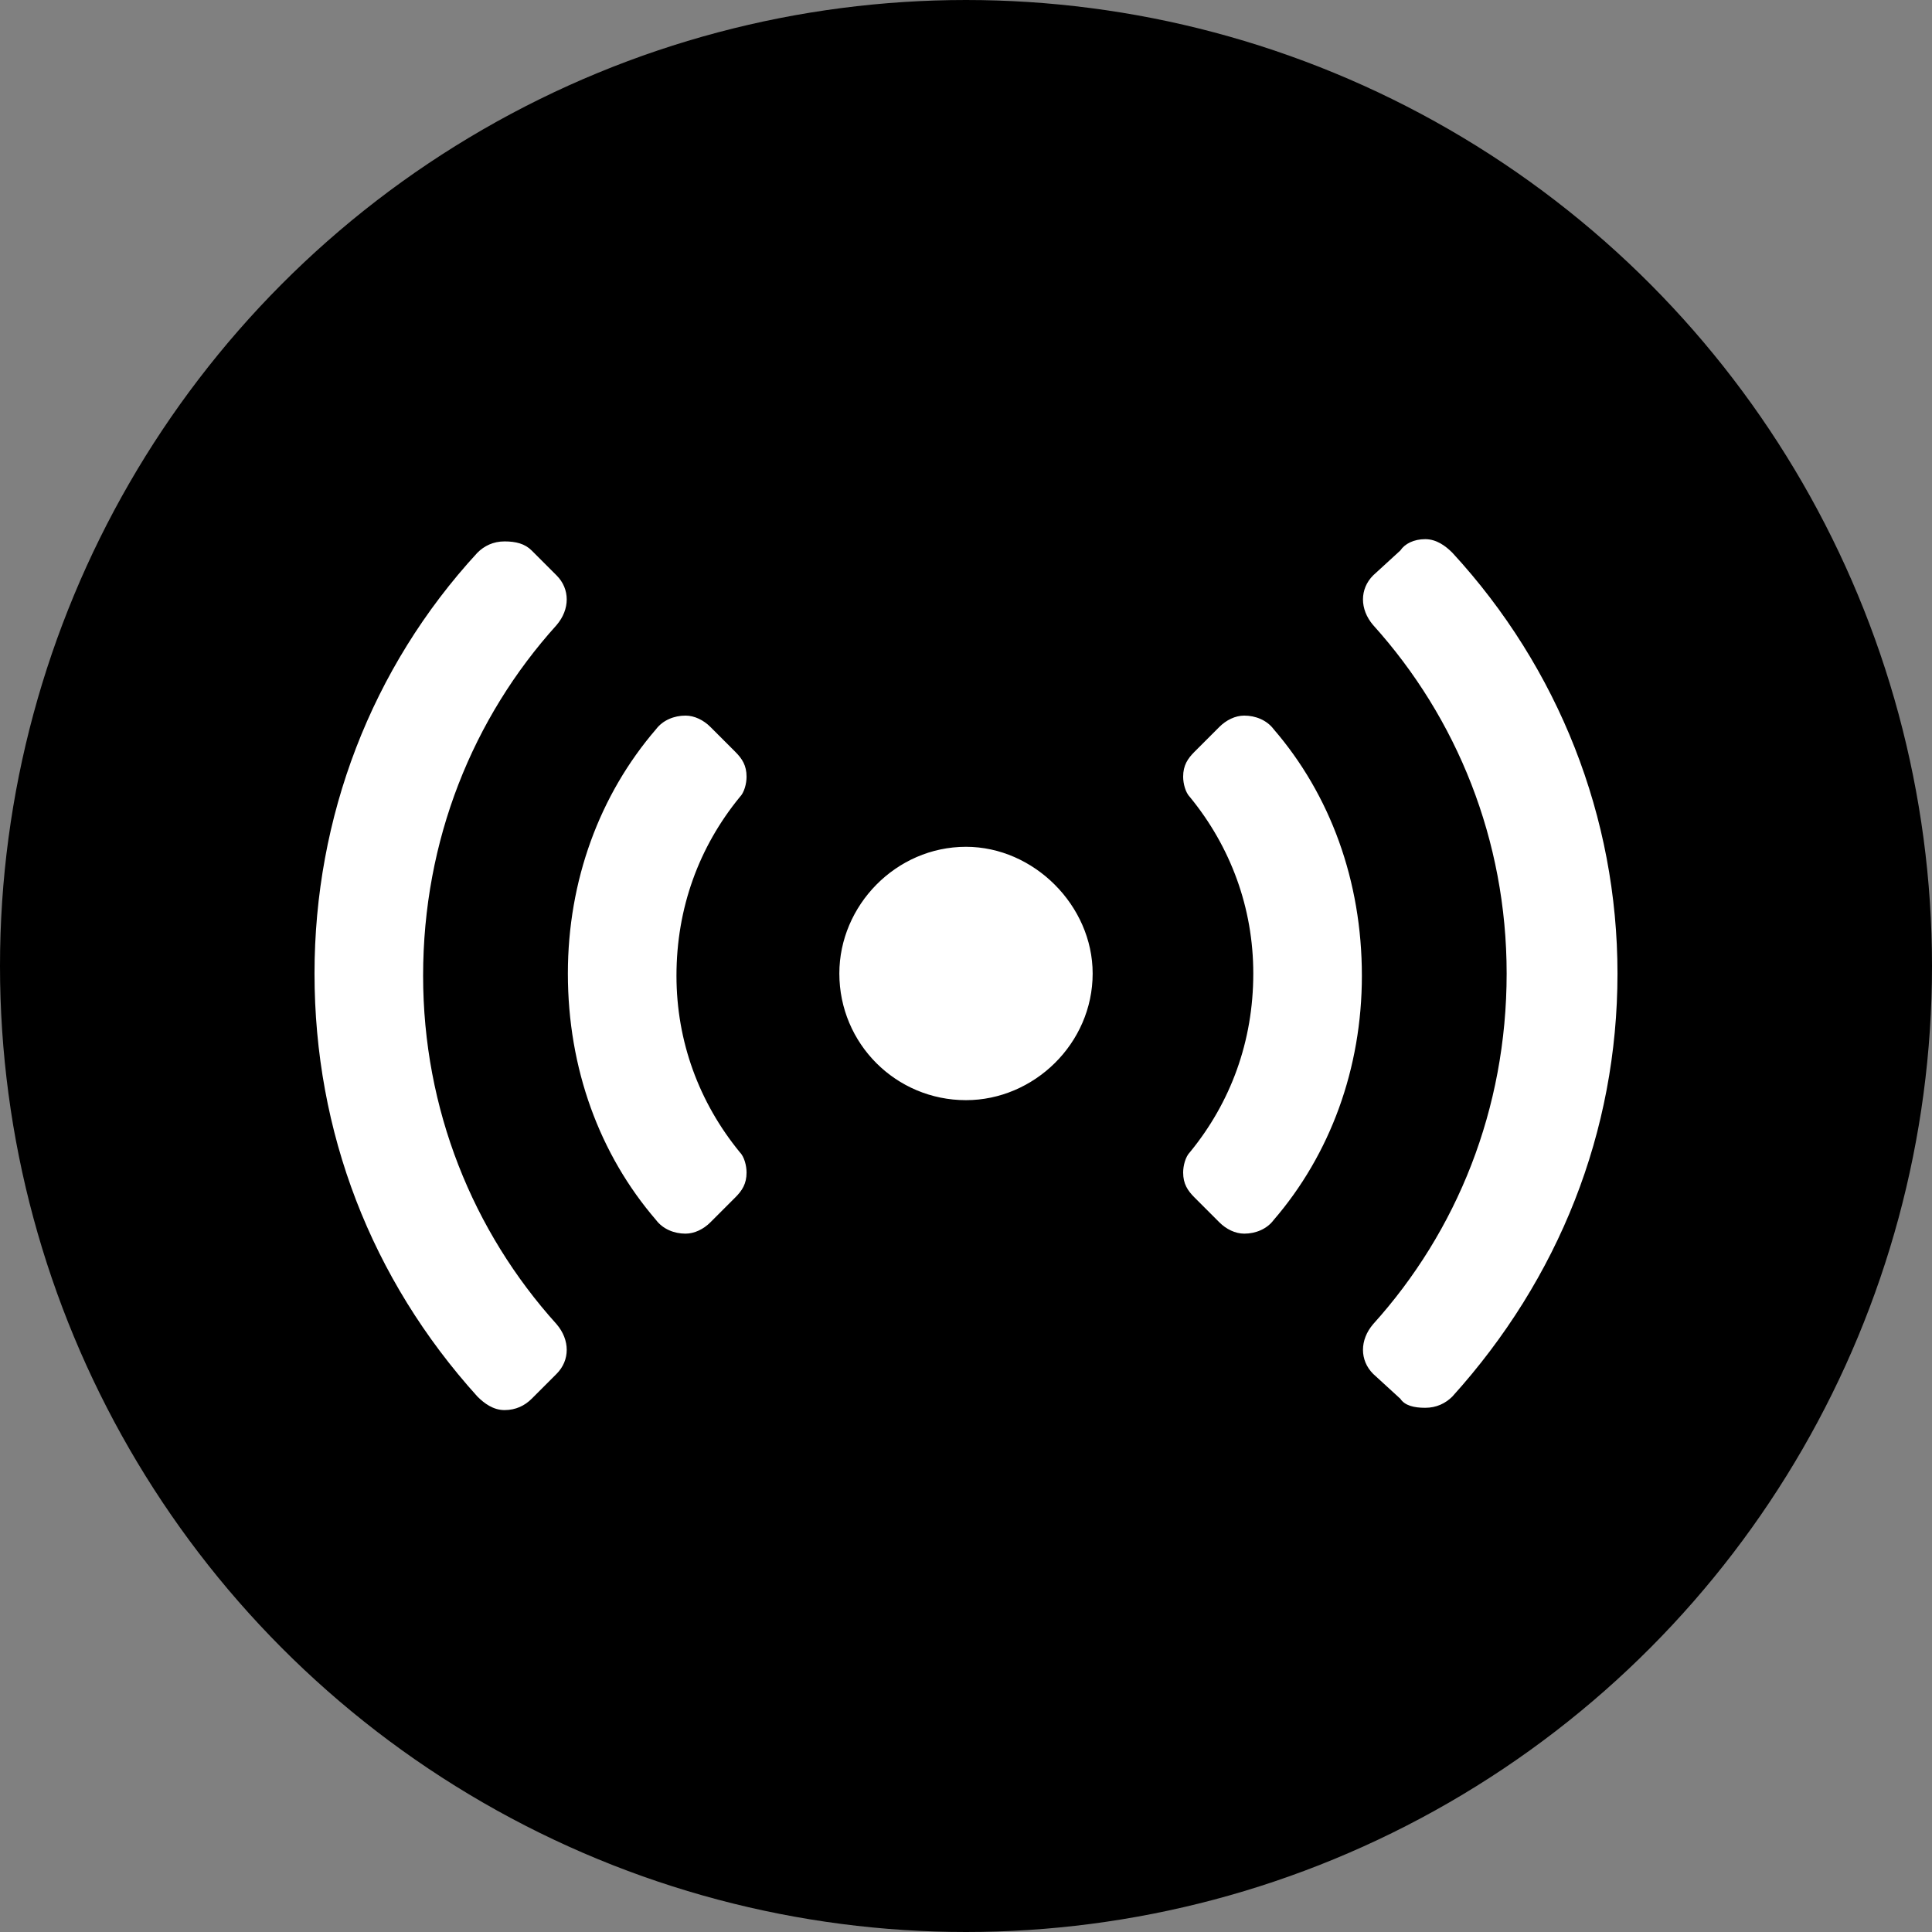
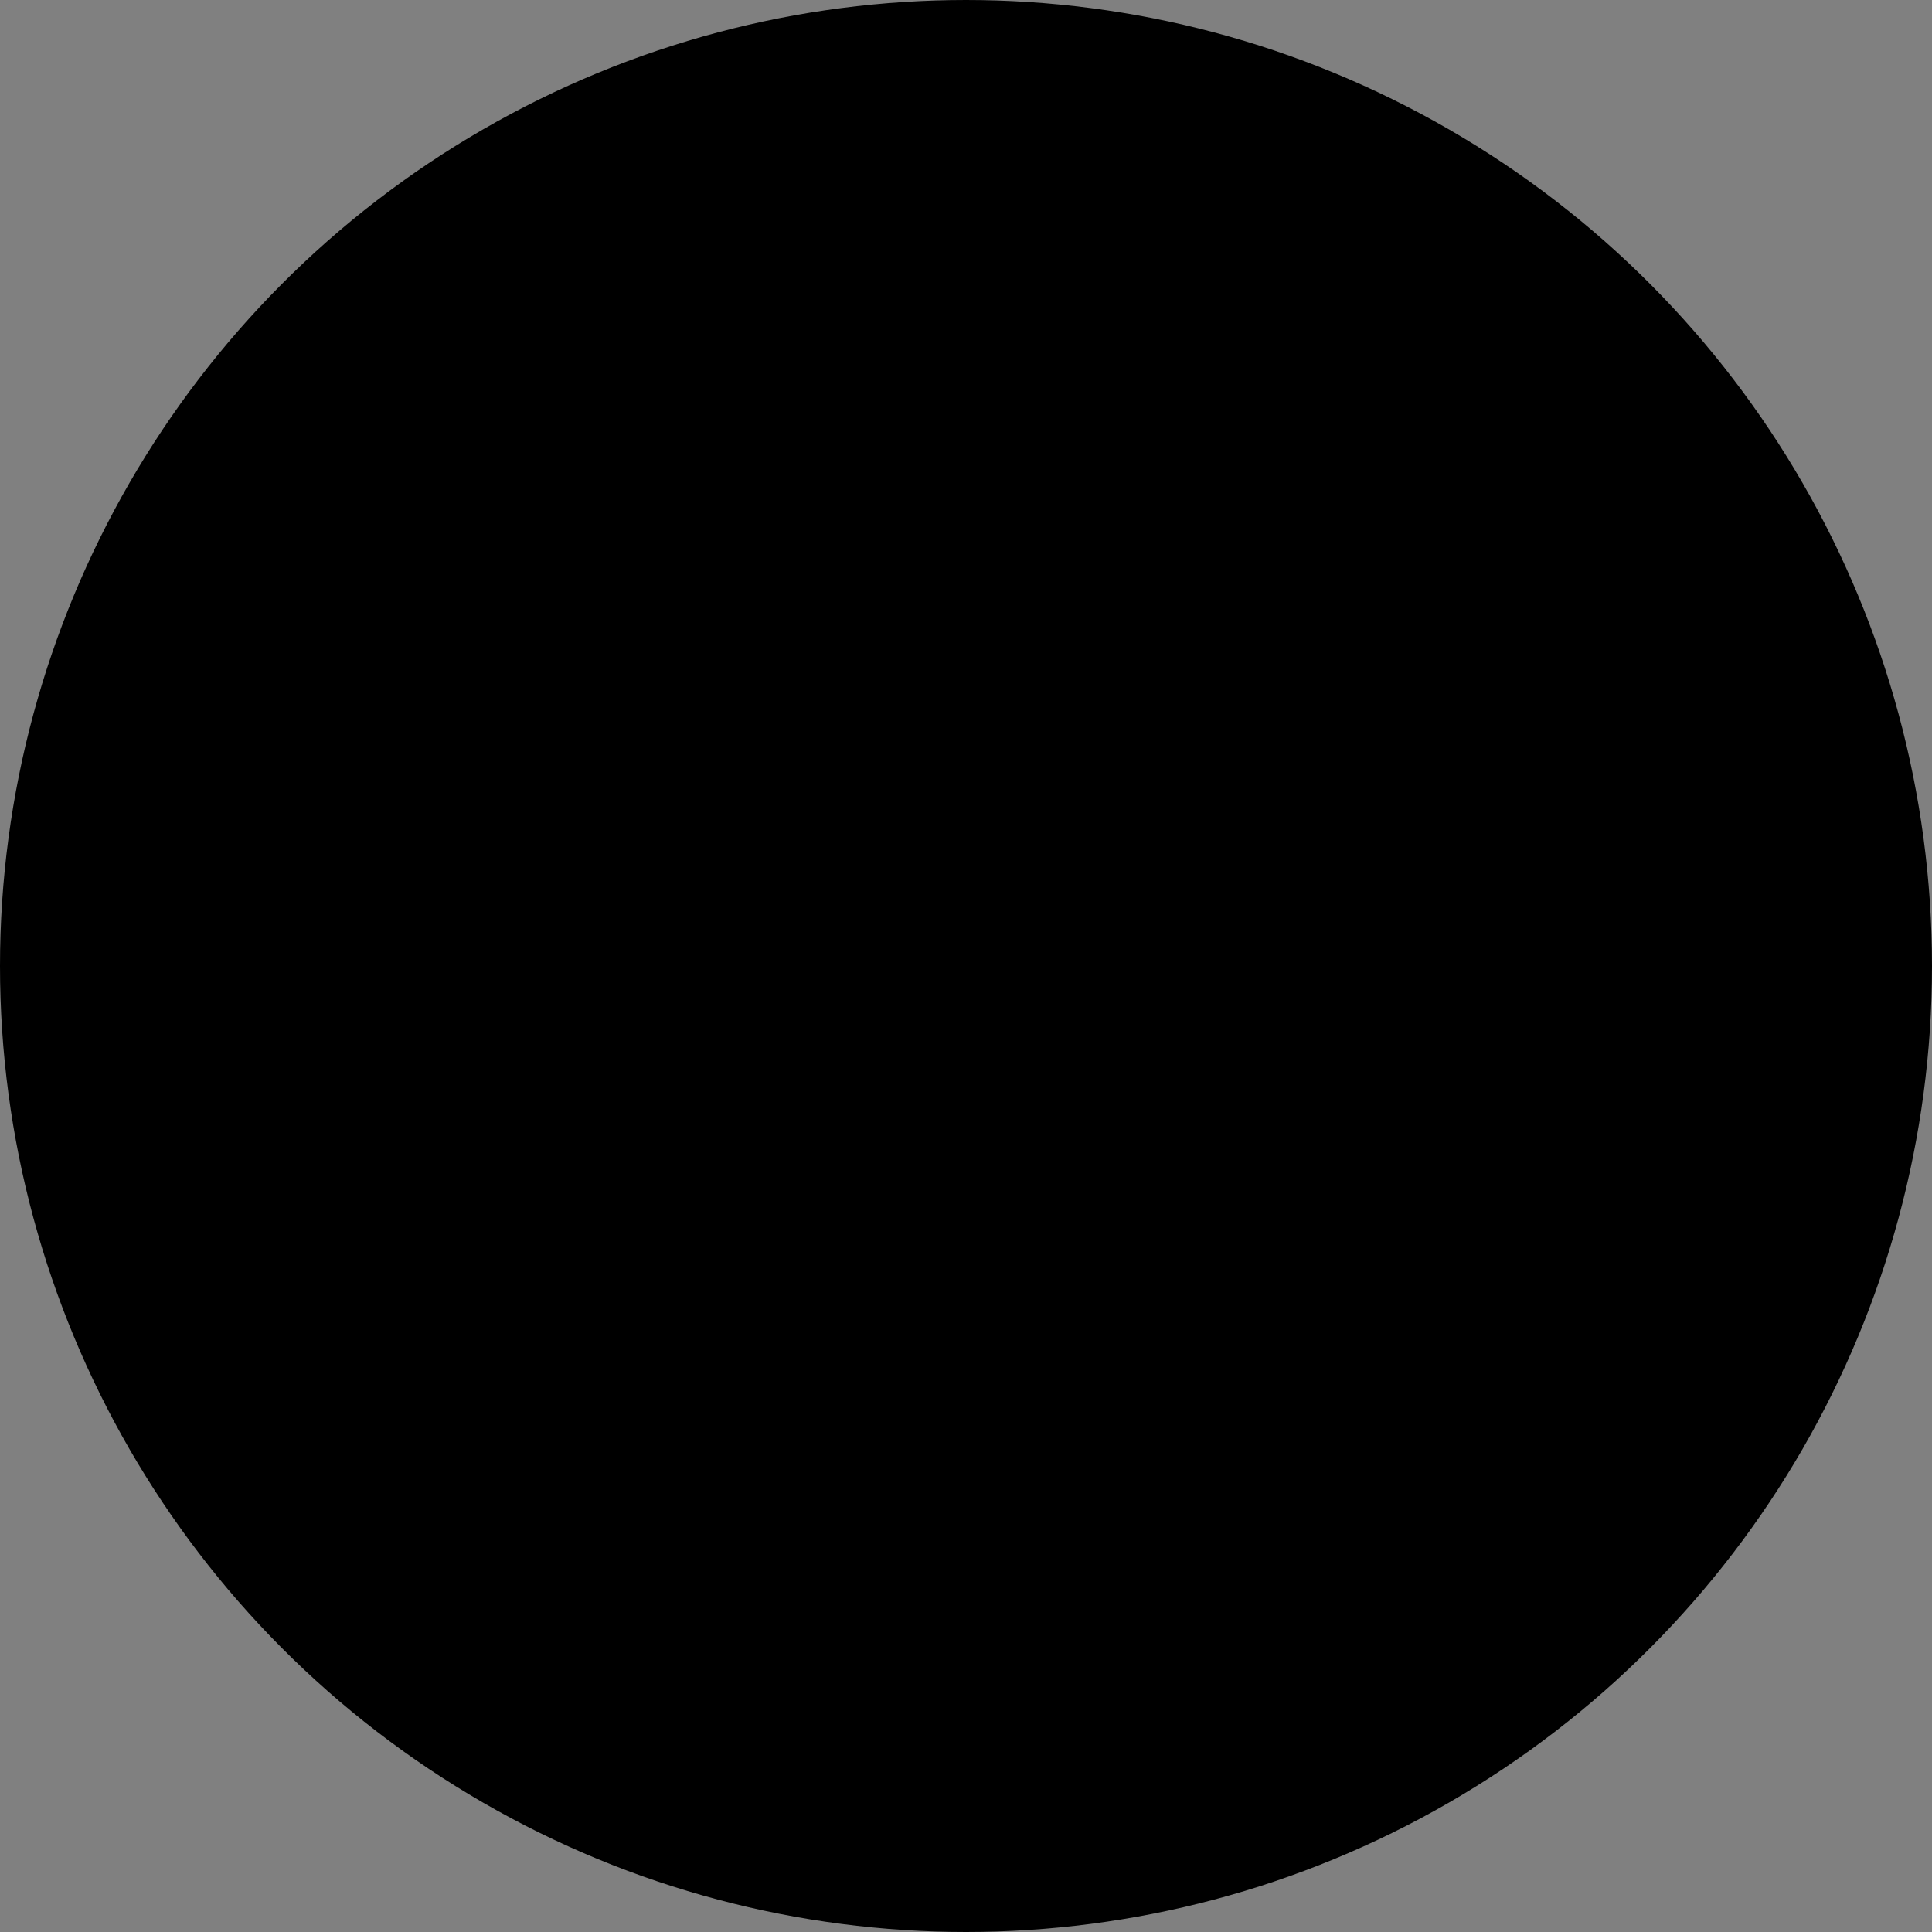
<svg xmlns="http://www.w3.org/2000/svg" width="43" height="43" viewBox="0 0 43 43" fill="none">
  <rect x="0" y="0" width="43" height="43" fill="#808080" stroke="none" />
  <circle cx="21.5" cy="21.5" r="20.9" fill="black" stroke="black" stroke-width="1.2" />
-   <path d="M16.365 16.733L15.811 16.179C15.66 16.028 15.458 15.927 15.257 15.927C15.005 15.927 14.754 16.028 14.602 16.229C13.344 17.689 12.639 19.602 12.639 21.667C12.639 23.781 13.344 25.694 14.602 27.154C14.754 27.356 15.005 27.457 15.257 27.457C15.458 27.457 15.66 27.356 15.811 27.205L16.365 26.651C16.516 26.5 16.616 26.349 16.616 26.097C16.616 25.946 16.566 25.745 16.465 25.644C15.559 24.537 15.056 23.177 15.056 21.717C15.056 20.207 15.559 18.847 16.465 17.74C16.566 17.639 16.616 17.438 16.616 17.287C16.616 17.035 16.516 16.884 16.365 16.733ZM12.387 12.806L11.833 12.252C11.682 12.101 11.481 12.05 11.229 12.05C10.977 12.05 10.776 12.151 10.625 12.302C8.259 14.87 7 18.193 7 21.667C7 25.191 8.259 28.463 10.625 31.082C10.776 31.233 10.977 31.384 11.229 31.384C11.481 31.384 11.682 31.283 11.833 31.132L12.387 30.578C12.689 30.276 12.689 29.823 12.387 29.471C10.524 27.406 9.417 24.688 9.417 21.717C9.417 18.696 10.524 15.977 12.387 13.913C12.689 13.561 12.689 13.108 12.387 12.806ZM32.325 12.302C32.174 12.151 31.972 12 31.721 12C31.469 12 31.267 12.101 31.167 12.252L30.562 12.806C30.26 13.108 30.26 13.561 30.562 13.913C32.425 15.977 33.533 18.696 33.533 21.667C33.533 24.688 32.425 27.406 30.562 29.471C30.26 29.823 30.26 30.276 30.562 30.578L31.167 31.132C31.267 31.283 31.469 31.333 31.721 31.333C31.972 31.333 32.174 31.233 32.325 31.082C34.691 28.463 36 25.191 36 21.667C36 18.193 34.691 14.87 32.325 12.302ZM21.5 18.847C19.939 18.847 18.681 20.156 18.681 21.667C18.681 23.227 19.939 24.486 21.5 24.486C23.01 24.486 24.319 23.227 24.319 21.667C24.319 20.156 23.01 18.847 21.5 18.847ZM27.139 16.179L26.585 16.733C26.434 16.884 26.333 17.035 26.333 17.287C26.333 17.438 26.384 17.639 26.484 17.74C27.391 18.847 27.894 20.207 27.894 21.667C27.894 23.177 27.391 24.537 26.484 25.644C26.384 25.745 26.333 25.946 26.333 26.097C26.333 26.349 26.434 26.5 26.585 26.651L27.139 27.205C27.29 27.356 27.491 27.457 27.693 27.457C27.944 27.457 28.196 27.356 28.347 27.154C29.606 25.694 30.311 23.781 30.311 21.717C30.311 19.602 29.606 17.689 28.347 16.229C28.196 16.028 27.944 15.927 27.693 15.927C27.491 15.927 27.29 16.028 27.139 16.179Z" fill="white" />
</svg>